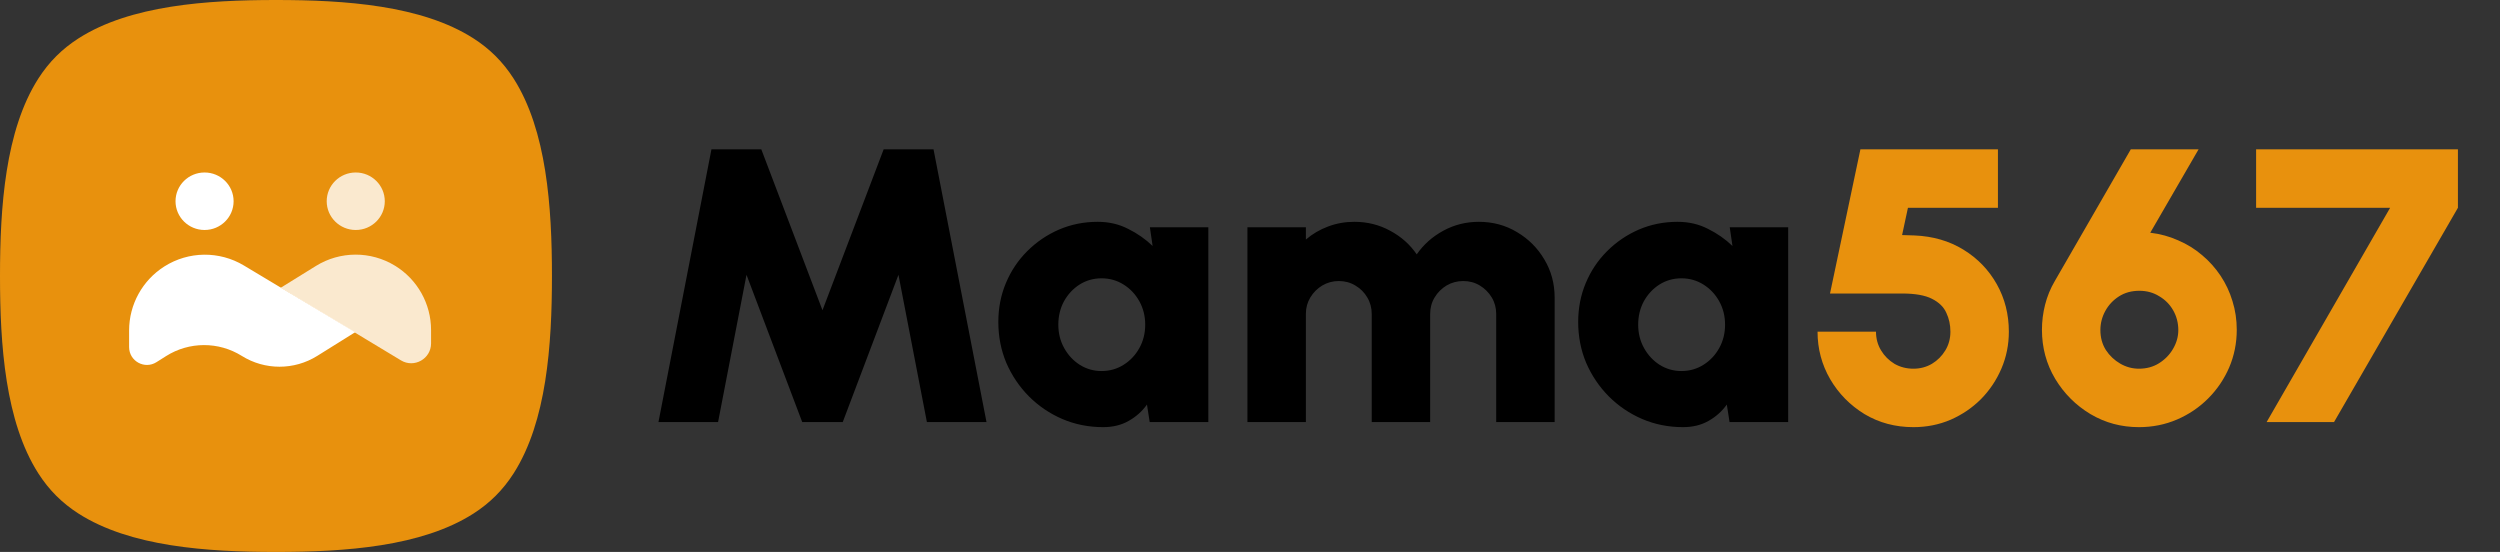
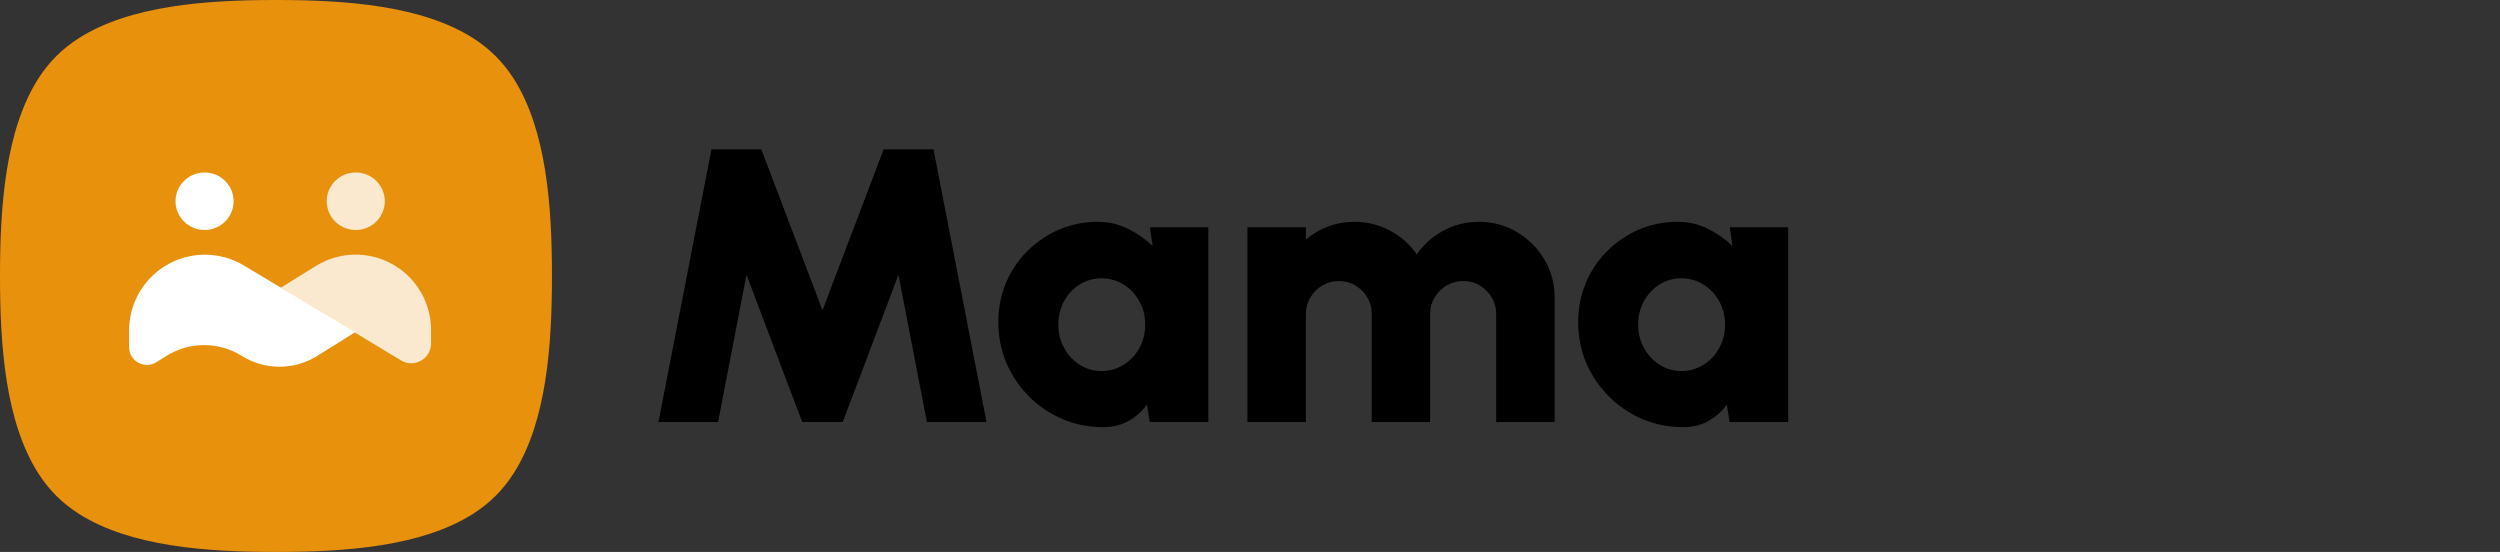
<svg xmlns="http://www.w3.org/2000/svg" width="154" height="34" viewBox="0 0 154 34" fill="none">
  <rect x="0" y="0" width="154" height="34" fill="#333333" stroke="none" />
  <path fill-rule="evenodd" clip-rule="evenodd" d="M17 0C21.25 0 25.972 0.323 29.16 2.361C30.179 3.013 30.987 3.821 31.639 4.84C33.677 8.028 34 12.75 34 17C34 21.25 33.677 25.972 31.639 29.16C30.987 30.179 30.179 30.987 29.16 31.639C25.972 33.677 21.25 34 17 34C12.75 34 8.028 33.677 4.84 31.639C3.821 30.987 3.013 30.179 2.361 29.16C0.323 25.972 0 21.25 0 17C0 12.75 0.323 8.028 2.361 4.84C3.013 3.821 3.821 3.013 4.84 2.361C8.028 0.323 12.75 0 17 0Z" fill="#E8910D" />
  <path d="M7.953 21.38V20.358C7.953 18.757 8.774 17.267 10.128 16.411C11.618 15.469 13.512 15.447 15.024 16.354L21.878 20.464L19.541 21.924C18.119 22.812 16.316 22.812 14.895 21.924C13.466 21.031 11.653 21.036 10.229 21.936L9.639 22.309C8.908 22.772 7.953 22.246 7.953 21.38Z" fill="white" />
  <path d="M19.462 16.382L17.289 17.728L24.7 22.199C25.515 22.69 26.554 22.103 26.554 21.152V20.331C26.554 18.714 25.713 17.213 24.334 16.369C22.838 15.453 20.953 15.458 19.462 16.382Z" fill="white" fill-opacity="0.8" />
  <path d="M21.914 14.167C22.902 14.167 23.703 13.374 23.703 12.396C23.703 11.418 22.902 10.625 21.914 10.625C20.926 10.625 20.125 11.418 20.125 12.396C20.125 13.374 20.926 14.167 21.914 14.167Z" fill="white" fill-opacity="0.8" />
  <path d="M12.601 14.167C13.589 14.167 14.39 13.374 14.39 12.396C14.39 11.418 13.589 10.625 12.601 10.625C11.613 10.625 10.812 11.418 10.812 12.396C10.812 13.374 11.613 14.167 12.601 14.167Z" fill="white" />
  <path d="M40.561 26L43.825 9.2H46.897L50.665 19.112L54.433 9.2H57.505L60.769 26H57.097L55.345 16.928L51.913 26H49.417L45.985 16.928L44.233 26H40.561ZM70.833 14H74.433V26H70.821L70.653 24.92C70.357 25.336 69.981 25.672 69.525 25.928C69.077 26.184 68.553 26.312 67.953 26.312C67.057 26.312 66.217 26.144 65.433 25.808C64.657 25.472 63.973 25.008 63.381 24.416C62.789 23.816 62.325 23.128 61.989 22.352C61.661 21.568 61.497 20.728 61.497 19.832C61.497 18.976 61.653 18.176 61.965 17.432C62.277 16.688 62.713 16.036 63.273 15.476C63.841 14.908 64.493 14.464 65.229 14.144C65.973 13.824 66.769 13.664 67.617 13.664C68.305 13.664 68.929 13.808 69.489 14.096C70.057 14.376 70.561 14.728 71.001 15.152L70.833 14ZM67.857 22.856C68.353 22.856 68.805 22.728 69.213 22.472C69.621 22.216 69.945 21.872 70.185 21.44C70.425 21.008 70.545 20.528 70.545 20C70.545 19.472 70.425 18.992 70.185 18.56C69.945 18.128 69.621 17.784 69.213 17.528C68.805 17.272 68.353 17.144 67.857 17.144C67.361 17.144 66.909 17.272 66.501 17.528C66.101 17.784 65.781 18.128 65.541 18.56C65.309 18.992 65.193 19.472 65.193 20C65.193 20.528 65.313 21.008 65.553 21.44C65.793 21.872 66.113 22.216 66.513 22.472C66.921 22.728 67.369 22.856 67.857 22.856ZM76.842 26V14H80.442V14.756C80.842 14.412 81.298 14.144 81.81 13.952C82.322 13.76 82.862 13.664 83.43 13.664C84.23 13.664 84.966 13.848 85.638 14.216C86.31 14.576 86.854 15.06 87.27 15.668C87.694 15.06 88.238 14.576 88.902 14.216C89.574 13.848 90.306 13.664 91.098 13.664C91.962 13.664 92.746 13.876 93.45 14.3C94.154 14.716 94.714 15.276 95.13 15.98C95.554 16.684 95.766 17.468 95.766 18.332V26H92.166V19.34C92.166 18.964 92.074 18.624 91.89 18.32C91.706 18.016 91.462 17.772 91.158 17.588C90.854 17.404 90.514 17.312 90.138 17.312C89.762 17.312 89.418 17.404 89.106 17.588C88.802 17.772 88.558 18.016 88.374 18.32C88.19 18.624 88.098 18.964 88.098 19.34V26H84.498V19.34C84.498 18.964 84.406 18.624 84.222 18.32C84.046 18.016 83.802 17.772 83.49 17.588C83.186 17.404 82.846 17.312 82.47 17.312C82.102 17.312 81.762 17.404 81.45 17.588C81.146 17.772 80.902 18.016 80.718 18.32C80.534 18.624 80.442 18.964 80.442 19.34V26H76.842ZM106.552 14H110.152V26H106.54L106.372 24.92C106.076 25.336 105.7 25.672 105.244 25.928C104.796 26.184 104.272 26.312 103.672 26.312C102.776 26.312 101.936 26.144 101.152 25.808C100.376 25.472 99.692 25.008 99.1 24.416C98.508 23.816 98.044 23.128 97.708 22.352C97.38 21.568 97.216 20.728 97.216 19.832C97.216 18.976 97.372 18.176 97.684 17.432C97.996 16.688 98.432 16.036 98.992 15.476C99.56 14.908 100.212 14.464 100.948 14.144C101.692 13.824 102.488 13.664 103.336 13.664C104.024 13.664 104.648 13.808 105.208 14.096C105.776 14.376 106.28 14.728 106.72 15.152L106.552 14ZM103.576 22.856C104.072 22.856 104.524 22.728 104.932 22.472C105.34 22.216 105.664 21.872 105.904 21.44C106.144 21.008 106.264 20.528 106.264 20C106.264 19.472 106.144 18.992 105.904 18.56C105.664 18.128 105.34 17.784 104.932 17.528C104.524 17.272 104.072 17.144 103.576 17.144C103.08 17.144 102.628 17.272 102.22 17.528C101.82 17.784 101.5 18.128 101.26 18.56C101.028 18.992 100.912 19.472 100.912 20C100.912 20.528 101.032 21.008 101.272 21.44C101.512 21.872 101.832 22.216 102.232 22.472C102.64 22.728 103.088 22.856 103.576 22.856Z" fill="black" />
-   <path d="M117.865 26.312C116.753 26.312 115.749 26.044 114.853 25.508C113.965 24.964 113.261 24.248 112.741 23.36C112.221 22.464 111.961 21.488 111.961 20.432H115.561C115.561 20.856 115.665 21.24 115.873 21.584C116.081 21.928 116.357 22.204 116.701 22.412C117.053 22.612 117.441 22.712 117.865 22.712C118.281 22.712 118.661 22.612 119.005 22.412C119.349 22.204 119.625 21.928 119.833 21.584C120.041 21.24 120.145 20.856 120.145 20.432C120.145 20.008 120.061 19.62 119.893 19.268C119.733 18.908 119.437 18.62 119.005 18.404C118.581 18.188 117.969 18.08 117.169 18.08H112.729L114.601 9.2H123.073V12.8H117.529L117.169 14.48L117.937 14.504C119.073 14.552 120.077 14.844 120.949 15.38C121.821 15.916 122.505 16.624 123.001 17.504C123.497 18.384 123.745 19.36 123.745 20.432C123.745 21.232 123.593 21.988 123.289 22.7C122.985 23.412 122.565 24.04 122.029 24.584C121.493 25.12 120.869 25.544 120.157 25.856C119.445 26.16 118.681 26.312 117.865 26.312ZM131.76 26.312C130.672 26.312 129.676 26.044 128.772 25.508C127.868 24.964 127.144 24.24 126.6 23.336C126.056 22.424 125.784 21.416 125.784 20.312C125.784 19.792 125.848 19.28 125.976 18.776C126.104 18.264 126.304 17.776 126.576 17.312L131.256 9.2H135.432L132.456 14.336C133.064 14.408 133.636 14.564 134.172 14.804C134.716 15.036 135.208 15.34 135.648 15.716C136.088 16.084 136.468 16.508 136.788 16.988C137.108 17.468 137.352 17.988 137.52 18.548C137.696 19.108 137.784 19.696 137.784 20.312C137.784 21.136 137.628 21.912 137.316 22.64C137.004 23.36 136.572 23.996 136.02 24.548C135.468 25.1 134.828 25.532 134.1 25.844C133.372 26.156 132.592 26.312 131.76 26.312ZM131.76 22.712C132.224 22.712 132.636 22.6 132.996 22.376C133.364 22.144 133.652 21.848 133.86 21.488C134.076 21.12 134.184 20.736 134.184 20.336C134.184 19.896 134.08 19.492 133.872 19.124C133.664 18.756 133.376 18.464 133.008 18.248C132.648 18.024 132.24 17.912 131.784 17.912C131.304 17.912 130.884 18.028 130.524 18.26C130.164 18.492 129.884 18.792 129.684 19.16C129.484 19.528 129.384 19.92 129.384 20.336C129.384 20.792 129.496 21.2 129.72 21.56C129.952 21.912 130.248 22.192 130.608 22.4C130.968 22.608 131.352 22.712 131.76 22.712ZM139.624 26L147.232 12.8H138.976V9.2H151.408V12.8L143.776 26H139.624Z" fill="#E8910D" />
</svg>